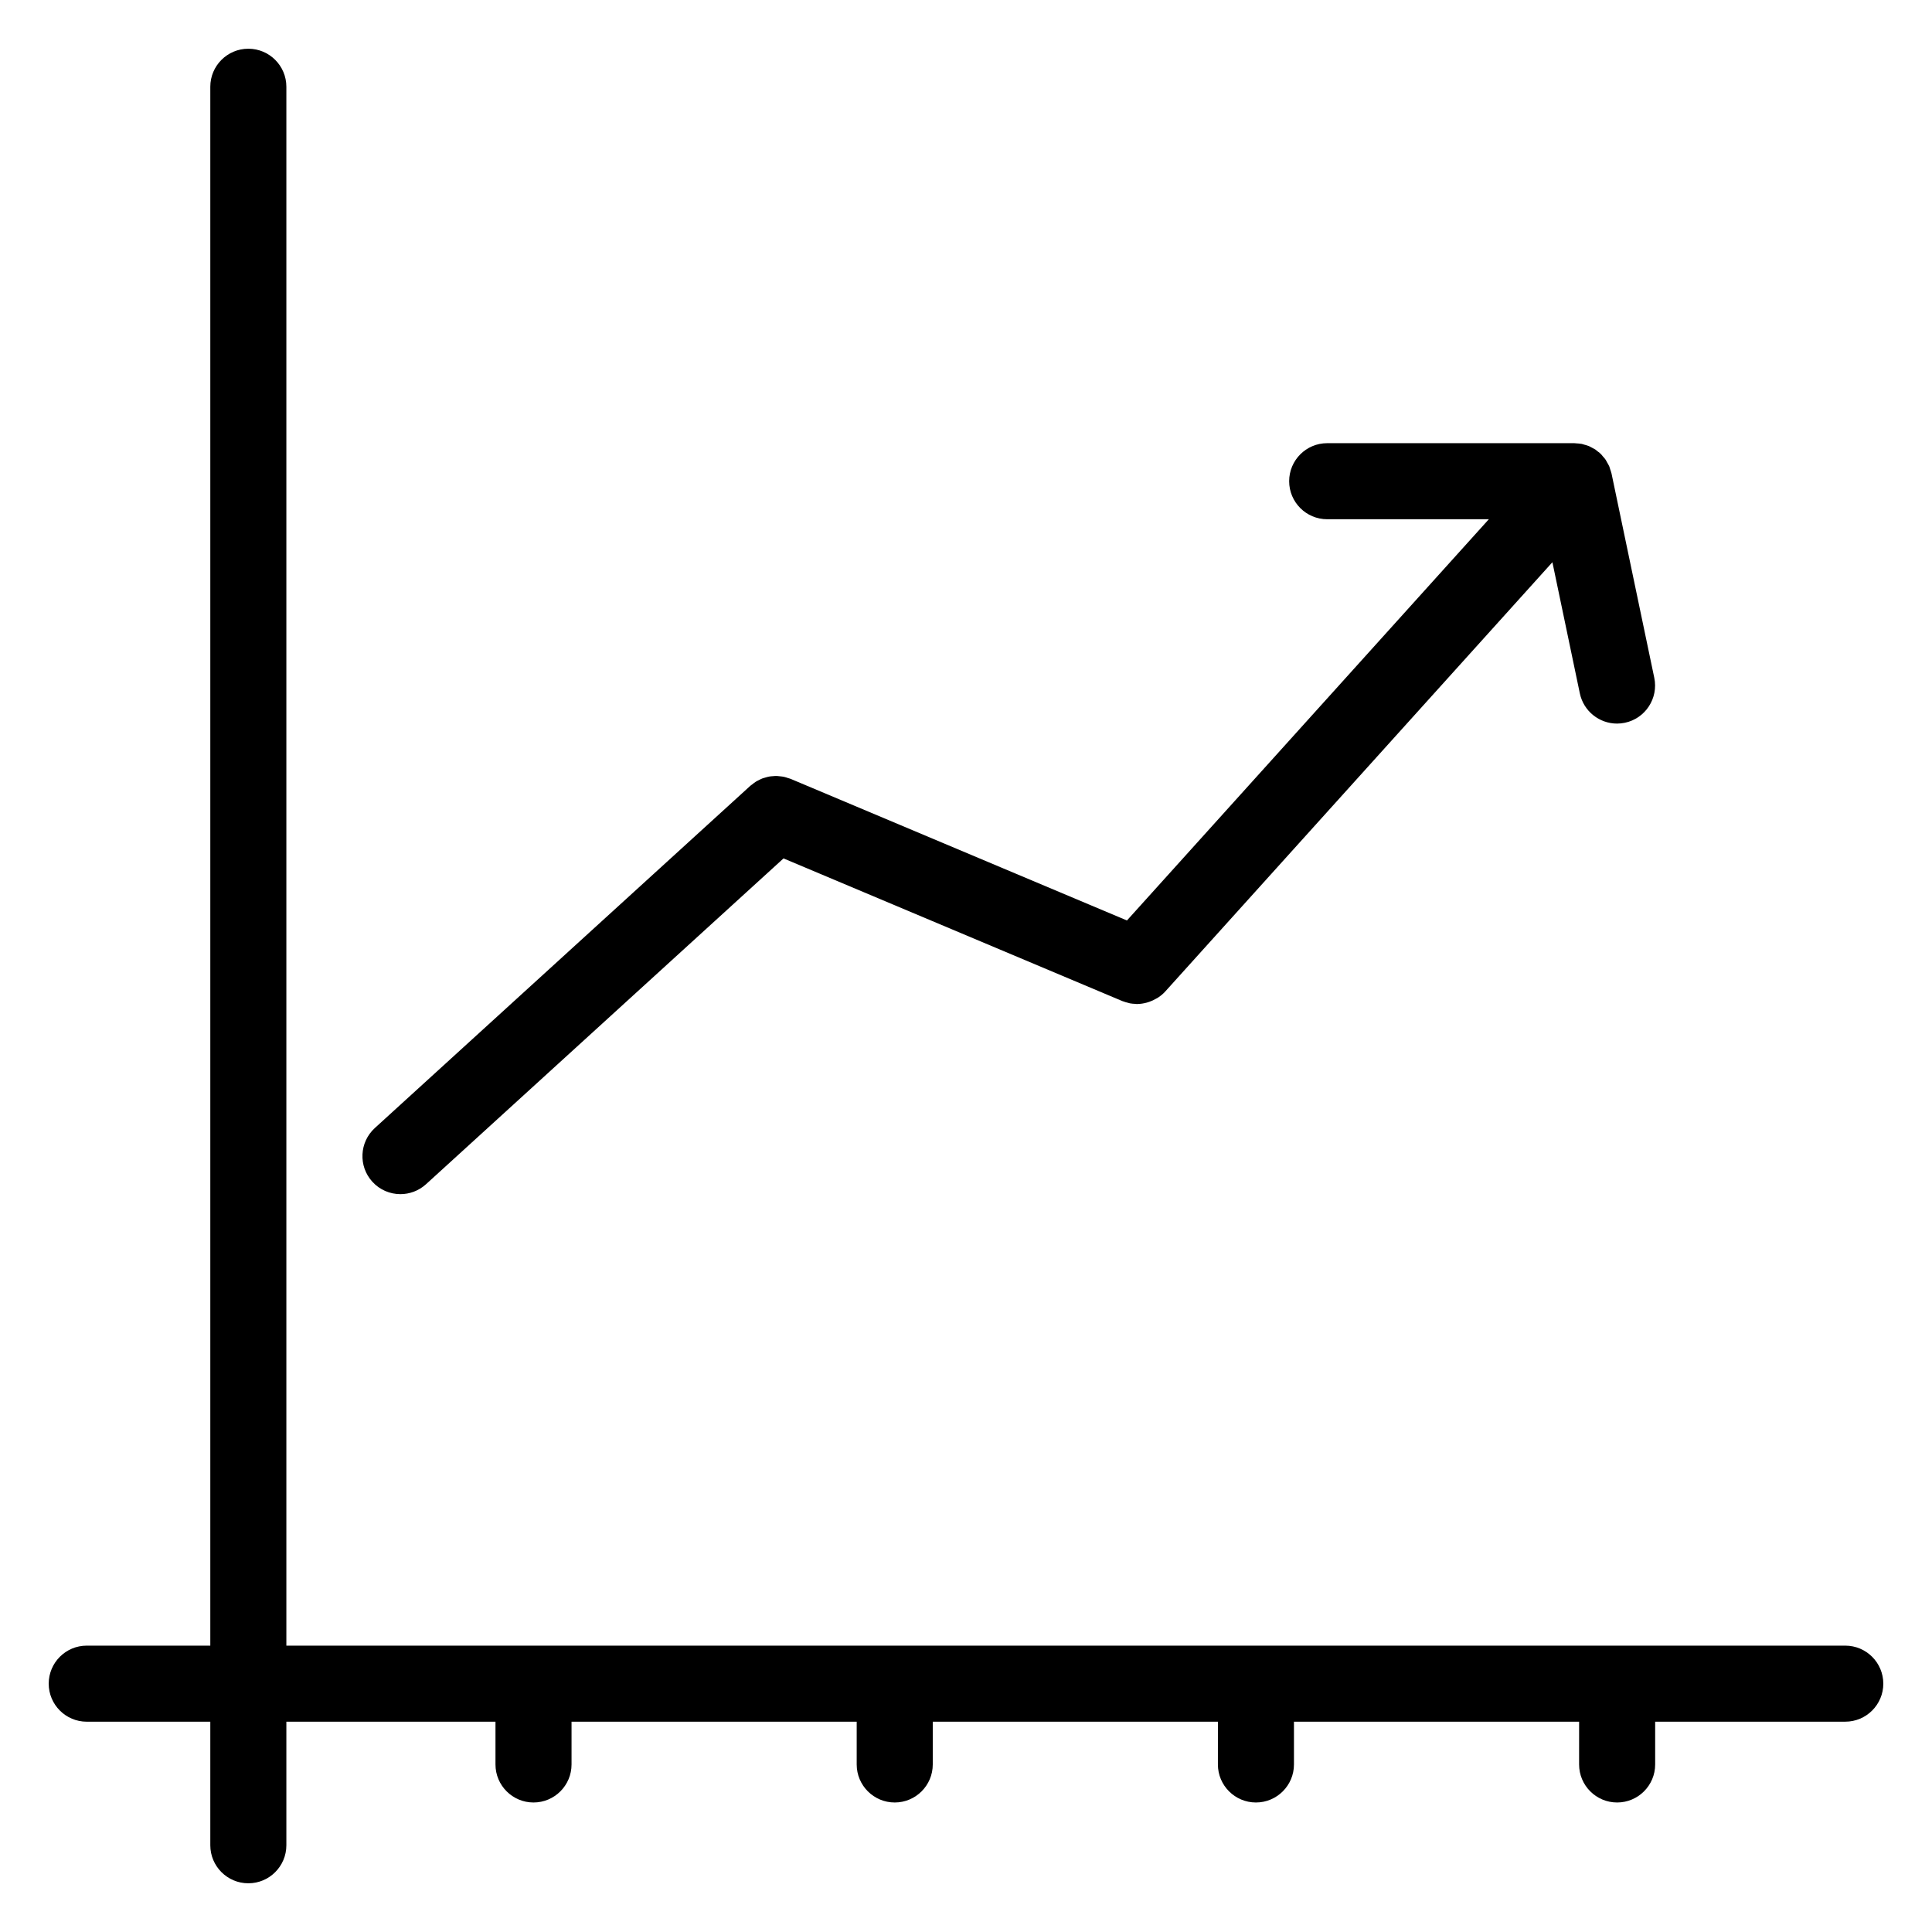
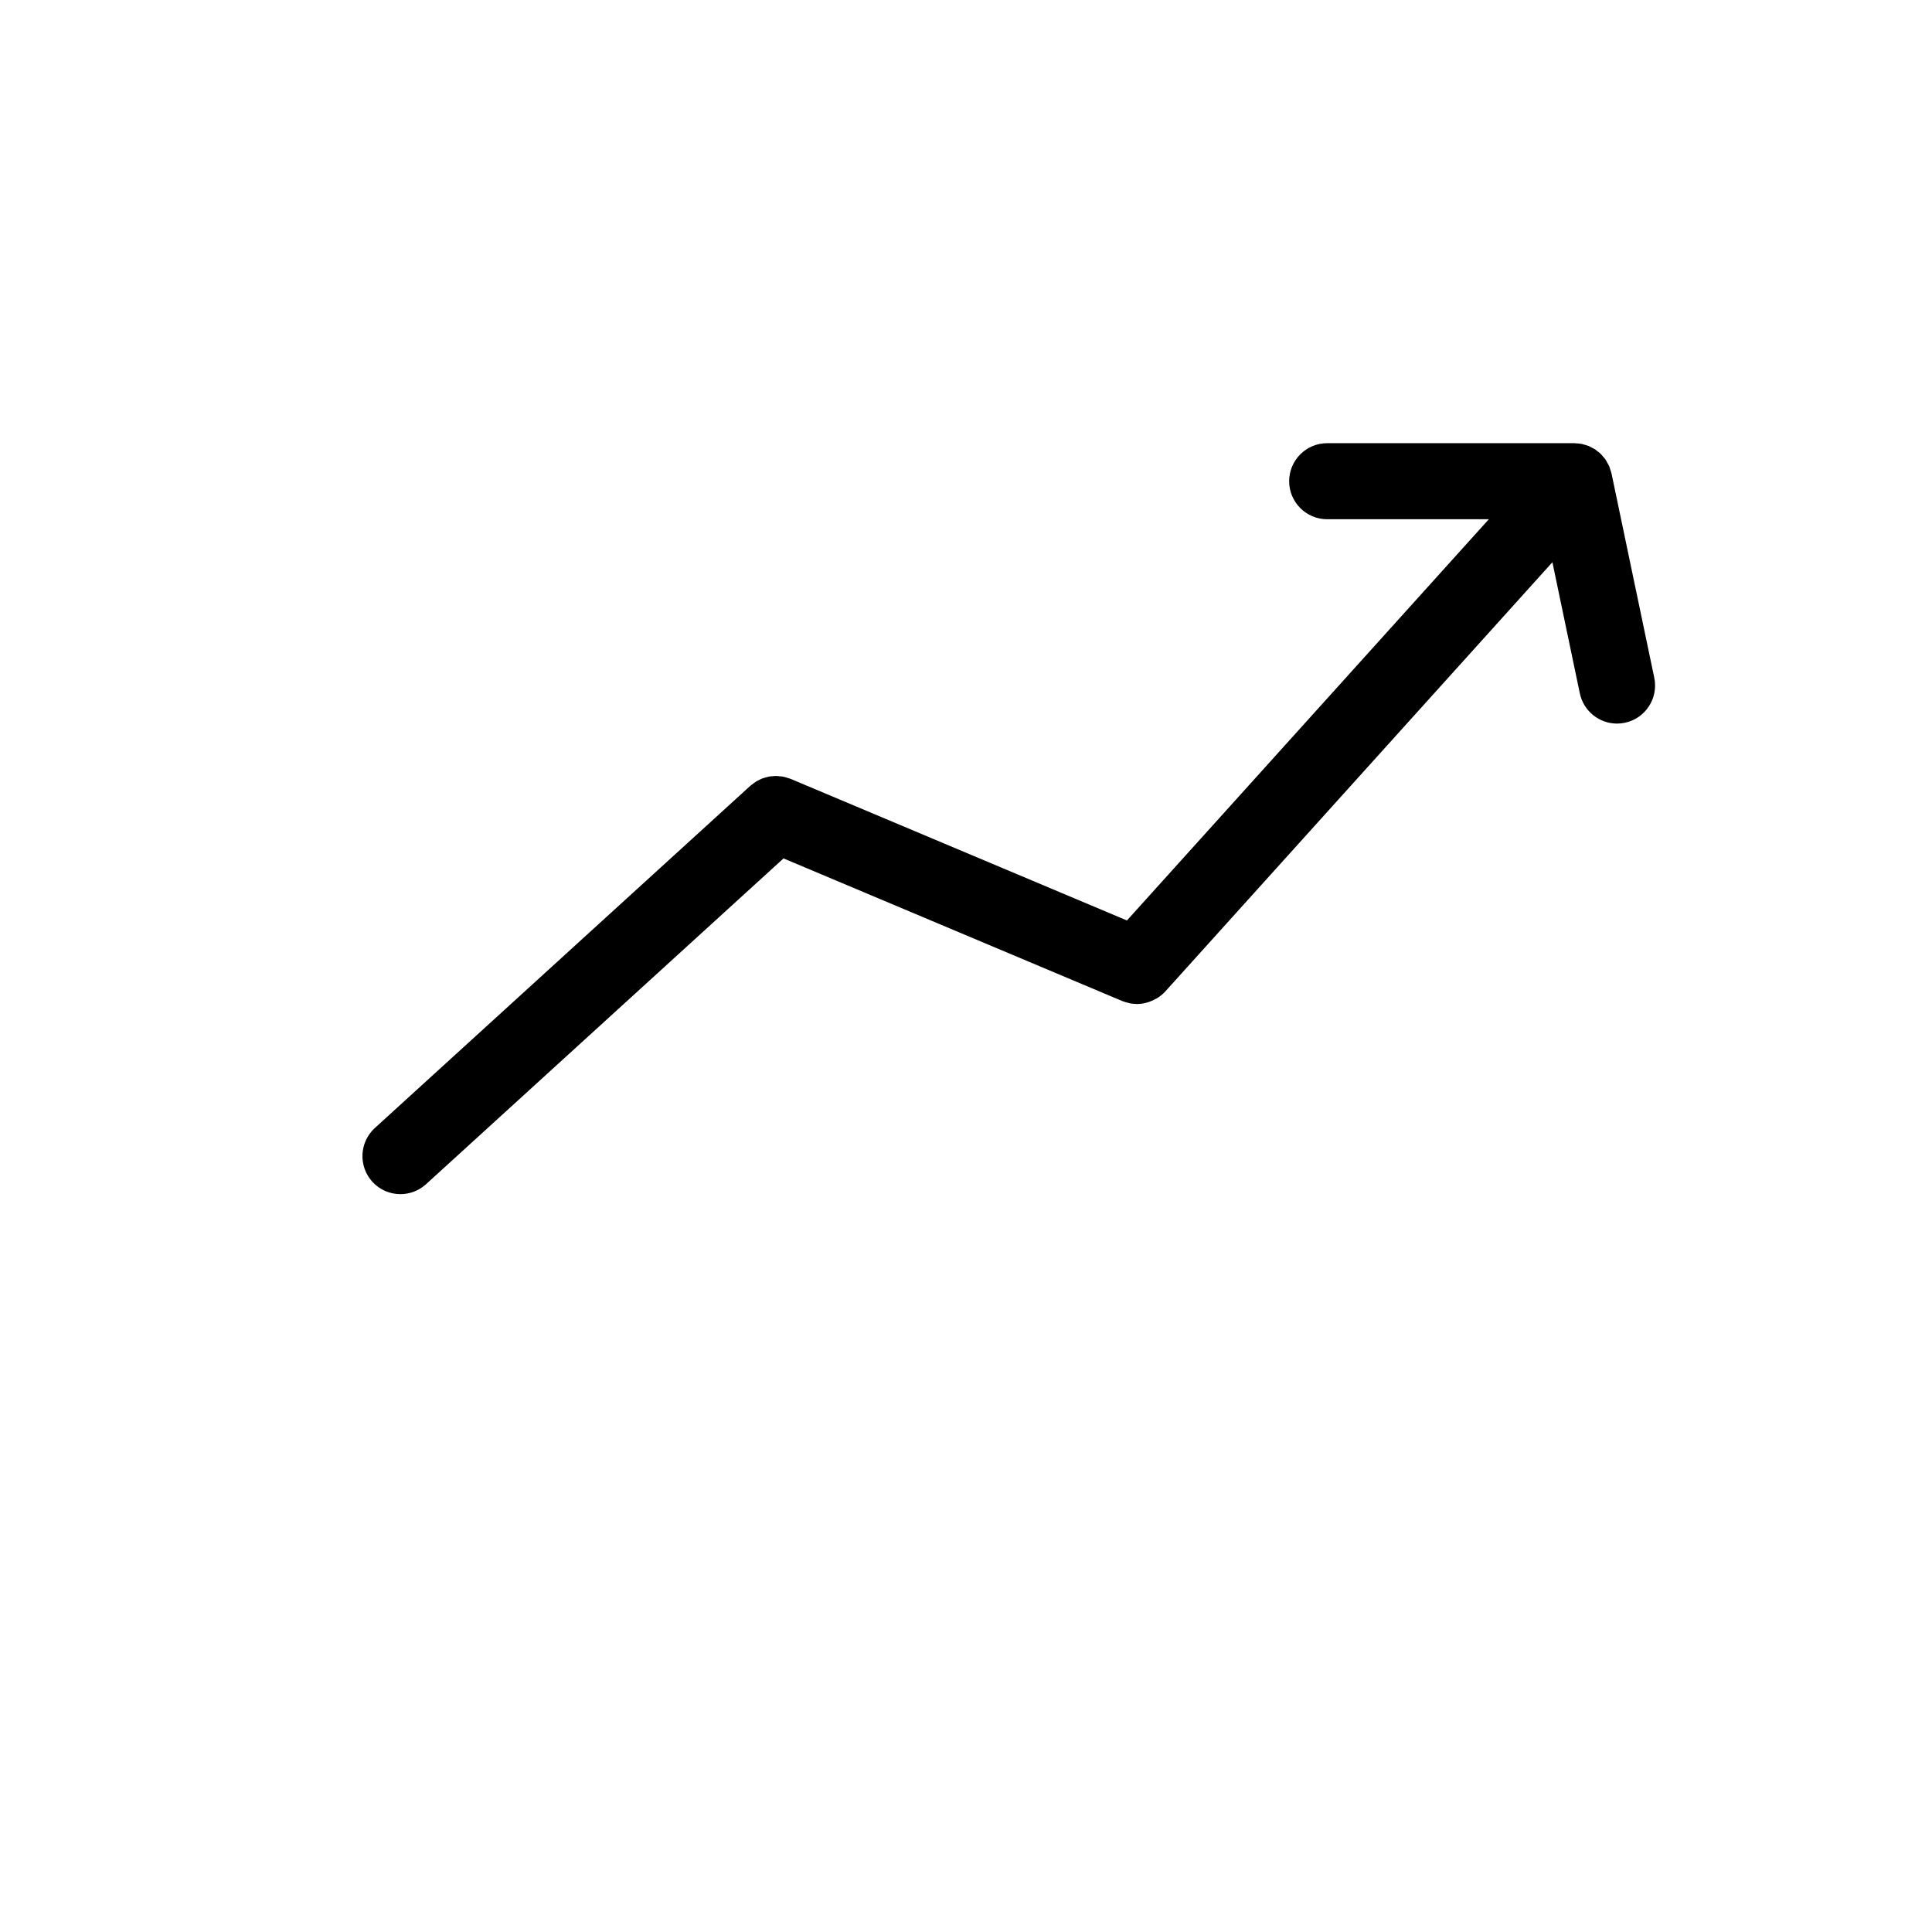
<svg xmlns="http://www.w3.org/2000/svg" fill="#000000" width="800px" height="800px" version="1.1" viewBox="144 144 512 512">
  <g>
-     <path d="m633.01 580.11h-413.12v-413.12c0-5.562-4.516-10.078-10.078-10.078s-10.078 4.516-10.078 10.078v413.12h-32.746c-5.562 0-10.078 4.516-10.078 10.078s4.516 10.078 10.078 10.078h32.746v32.746c0 5.562 4.516 10.078 10.078 10.078s10.078-4.516 10.078-10.078v-32.746h55.418v11.332c0 5.562 4.516 10.078 10.078 10.078s10.078-4.516 10.078-10.078v-11.336h75.57v11.336c0 5.562 4.516 10.078 10.078 10.078s10.078-4.516 10.078-10.078v-11.336h75.57l-0.004 11.336c0 5.562 4.516 10.078 10.078 10.078s10.078-4.516 10.078-10.078v-11.336h75.57l-0.004 11.336c0 5.562 4.516 10.078 10.078 10.078s10.078-4.516 10.078-10.078v-11.336h50.383c5.562 0 10.078-4.516 10.078-10.078-0.008-5.559-4.519-10.074-10.082-10.074z" />
    <path d="m250.11 460.46c2.422 0 4.852-0.871 6.785-2.625l94.742-86.348 89.785 37.805c0.055 0.023 0.109 0.031 0.172 0.055 0.406 0.16 0.828 0.277 1.25 0.383 0.203 0.051 0.406 0.125 0.613 0.168 0.453 0.09 0.91 0.109 1.371 0.137 0.168 0.012 0.328 0.051 0.5 0.051 0.039 0 0.074-0.016 0.109-0.016 0.828-0.012 1.641-0.145 2.445-0.359 0.242-0.066 0.469-0.141 0.707-0.223 0.641-0.223 1.258-0.508 1.855-0.863 0.172-0.105 0.352-0.18 0.523-0.301 0.66-0.449 1.289-0.953 1.844-1.578l102.59-113.75 7.269 34.746c0.996 4.75 5.184 8.016 9.855 8.016 0.684 0 1.375-0.07 2.074-0.215 5.445-1.137 8.934-6.481 7.801-11.926l-11.336-54.16c-0.016-0.059-0.047-0.117-0.055-0.176-0.082-0.328-0.195-0.645-0.309-0.969-0.086-0.246-0.137-0.516-0.242-0.75-0.023-0.055-0.059-0.105-0.086-0.168-0.125-0.293-0.309-0.559-0.465-0.836-0.133-0.23-0.242-0.484-0.395-0.707-0.039-0.066-0.09-0.121-0.133-0.188-0.156-0.223-0.352-0.418-0.527-0.629-0.035-0.035-0.07-0.074-0.105-0.117-0.156-0.188-0.297-0.387-0.473-0.559-0.07-0.07-0.141-0.125-0.215-0.195-0.047-0.039-0.074-0.09-0.117-0.133-0.172-0.152-0.363-0.258-0.539-0.398h-0.004c-0.207-0.168-0.402-0.352-0.625-0.504-0.09-0.059-0.188-0.105-0.277-0.16-0.262-0.16-0.527-0.289-0.801-0.422-0.215-0.109-0.418-0.242-0.645-0.332-0.098-0.039-0.195-0.059-0.293-0.102-0.312-0.117-0.625-0.203-0.941-0.281-0.215-0.059-0.422-0.145-0.645-0.191-0.098-0.016-0.191-0.016-0.293-0.035-0.359-0.059-0.719-0.082-1.082-0.105-0.184 0-0.379-0.051-0.586-0.051h-65.496c-5.562 0-10.078 4.516-10.078 10.078s4.516 10.078 10.078 10.078h42.84l-95.906 106.33-89.129-37.527c-0.211-0.09-0.43-0.121-0.641-0.195-0.367-0.125-0.73-0.258-1.102-0.336-0.316-0.07-0.637-0.102-0.957-0.137-0.324-0.035-0.641-0.086-0.961-0.098-0.336-0.012-0.672 0.02-1.004 0.051-0.316 0.02-0.629 0.039-0.938 0.09-0.324 0.055-0.629 0.145-0.945 0.23-0.316 0.086-0.629 0.168-0.934 0.281-0.316 0.121-0.613 0.277-0.91 0.43-0.277 0.137-0.555 0.266-0.82 0.43-0.344 0.211-0.648 0.465-0.961 0.715-0.168 0.137-0.348 0.23-0.508 0.379l-99.504 90.688c-4.109 3.75-4.41 10.125-0.66 14.238 1.977 2.176 4.699 3.285 7.43 3.285z" />
  </g>
</svg>